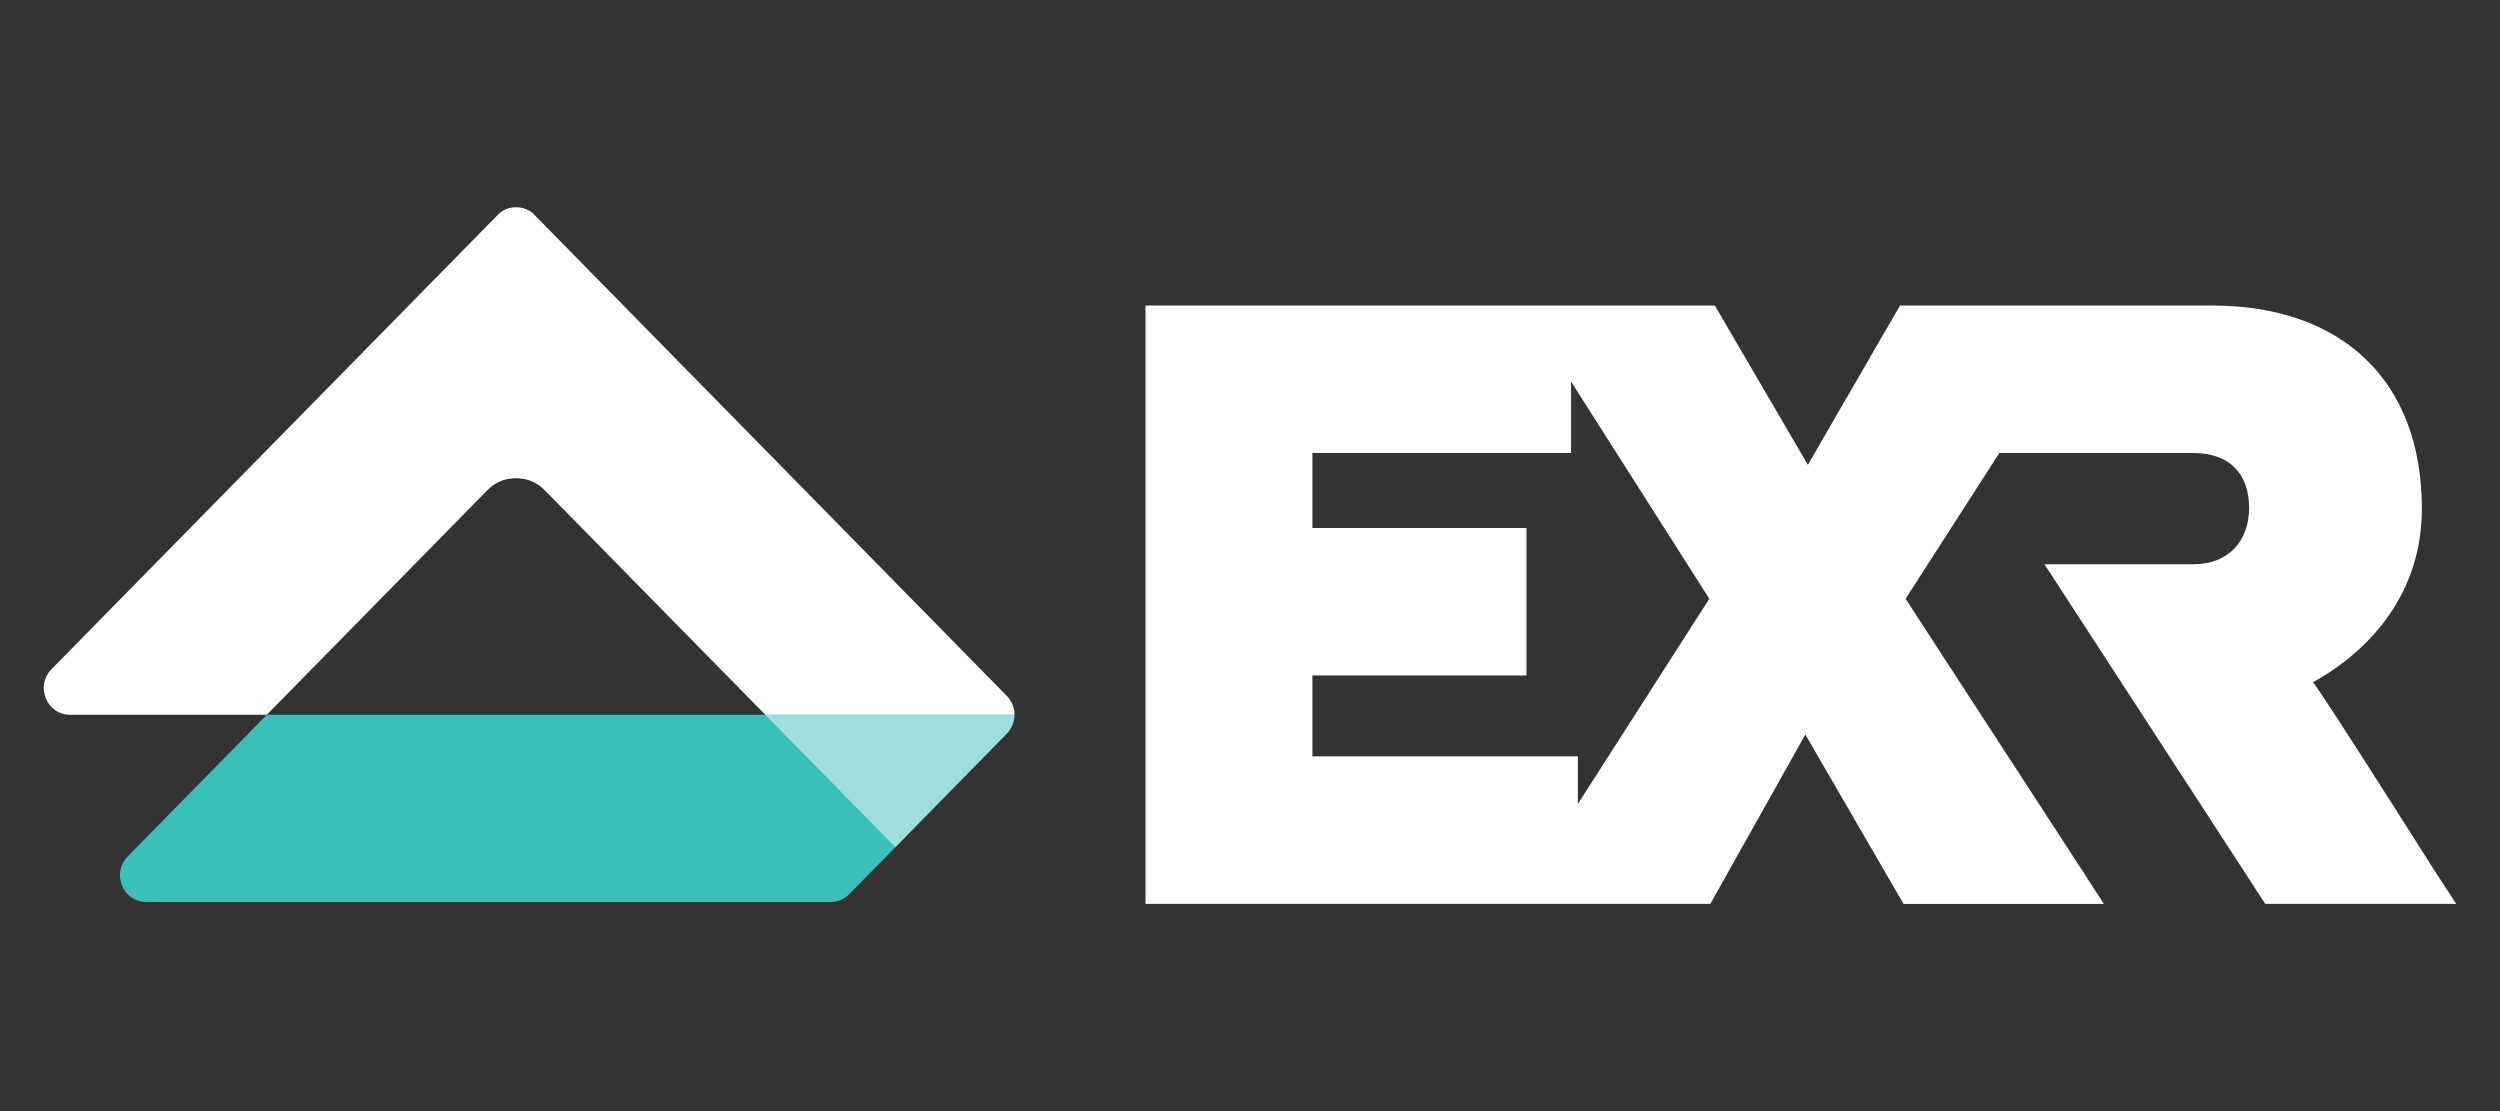
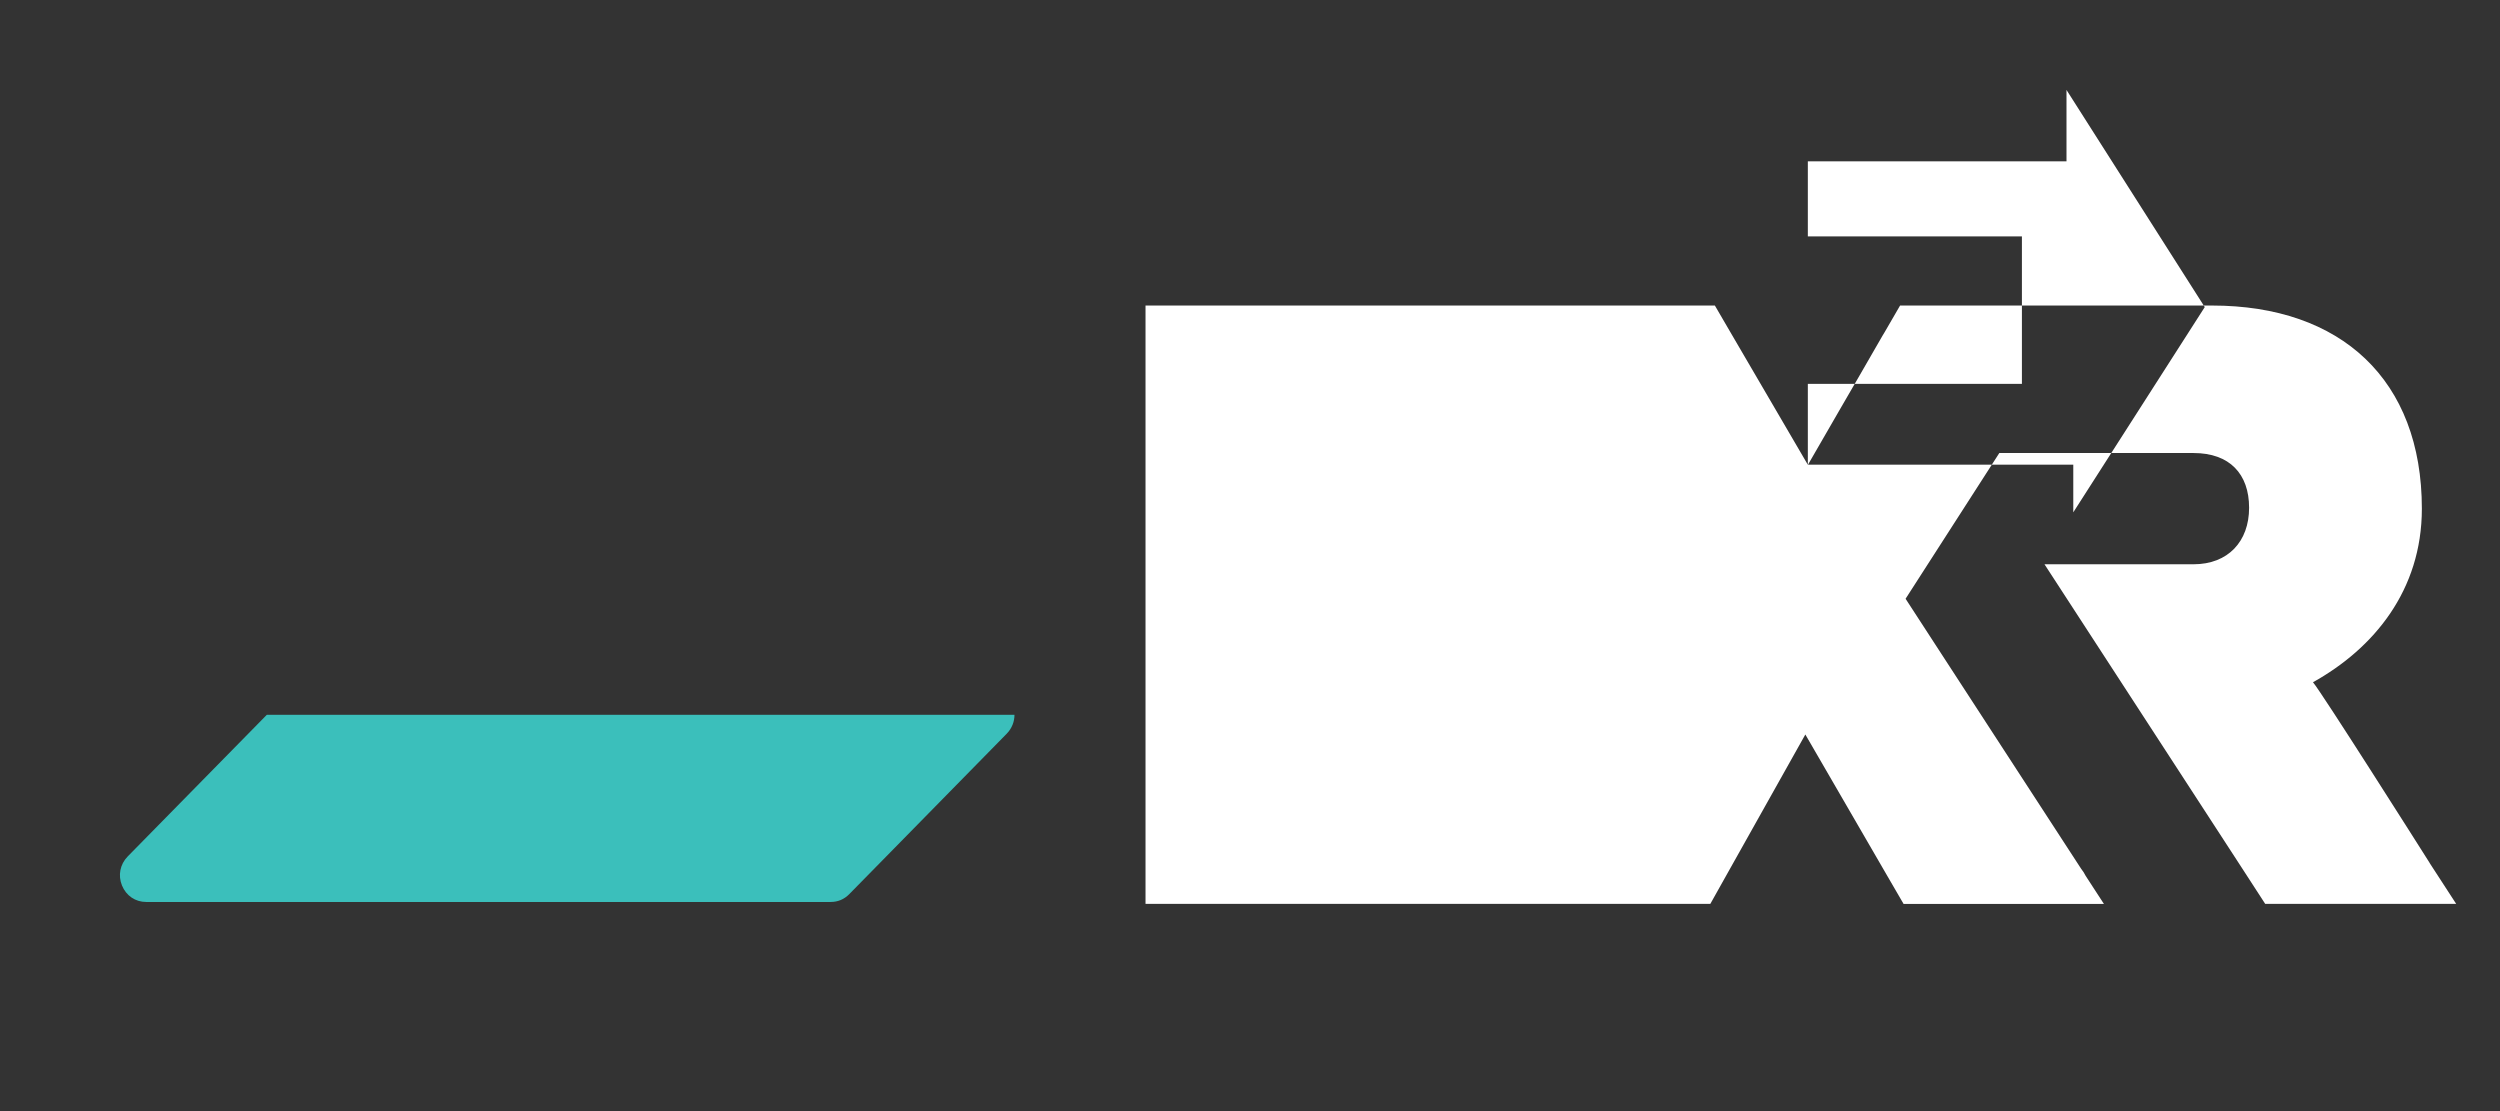
<svg xmlns="http://www.w3.org/2000/svg" id="Layer_1" viewBox="0 0 1296 576">
  <rect x="0" y="0" width="1296" height="576" fill="#333333" stroke="none" />
  <defs>
    <style>.cls-1{opacity:.5;}.cls-1,.cls-2,.cls-3,.cls-4{stroke-width:0px;}.cls-1,.cls-4{fill:#fff;}.cls-2{fill:#3bbfbb;}.cls-3{fill:none;}</style>
  </defs>
  <path class="cls-2" d="m396.75,370.54H138.33l-72.13,73.44c-3.98,4.08-5.1,9.79-2.96,15.07,2.17,5.29,6.92,8.53,12.54,8.53h354.81c3.75,0,6.96-1.33,9.64-4.03l23.93-24.37,57.76-58.86c2.65-2.71,3.99-6.24,3.99-9.76h-129.17Z" />
  <polygon class="cls-3" points="267.49 238.97 138.33 370.54 396.75 370.54 267.49 238.97" />
-   <path class="cls-4" d="m396.75,370.54h129.17c0-3.55-1.35-7.1-3.99-9.77l-244.78-249.29c-2.64-2.7-5.87-4.05-9.65-4.05s-6.94,1.35-9.55,4.05L26.69,346.92c-3.98,4.05-5.11,9.8-2.92,15.08,2.14,5.29,6.87,8.54,12.55,8.54h102l114.23-116.32c4.13-4.22,9.1-6.31,14.94-6.31s10.82,2.09,14.98,6.31l114.28,116.32Z" />
-   <path class="cls-1" d="m525.92,370.54h-129.21l67.45,68.62,57.76-58.86c2.65-2.71,3.99-6.24,3.99-9.76Z" />
-   <line class="cls-3" x1="396.75" y1="370.54" x2="464.16" y2="439.17" />
-   <path class="cls-4" d="m1259.45,447.17l-.37-.55c-4.73-7.49-55.45-87.54-60.03-92.95,31.47-17.5,56.44-47.62,56.44-89.97,0-66.85-41.9-105.31-108.76-105.31h-161.73l-7.96,13.74-.18.3c-.27.41-.51.82-.78,1.28l-12.97,22.49-18.16,31.32,15.68-27.09-23.41,40.54-.05-.06,7.78-13.4-7.78,13.4-39.26-67.2,39.26,67.2h0l-39.26-67.2-8.92-15.32h-295.15v310.19h292.79l9.04-16.13,40.22-71.69,42.27,72.94,8.65,14.89h103.86l-9.48-14.57c-.6-1.25-1.4-2.48-2.39-3.74l-75.44-116.01-15.51-23.87,48.59-75.55h100.69c18.76,0,28.8,10.9,28.8,28.38s-10.93,29.29-28.8,29.29h-77.27l45.03,69.27,56.91,87.54,12.48,19.25h99.01l-13.88-21.37v-.04Zm-322.27-206.26l.03.06-.03-.06h0Zm-256.83,151.19v-41.93h110.98v-76.44h-110.98v-38.89h134.09v-37.03l71.67,112.58-68.15,106.39v-24.69h-137.62Z" />
+   <path class="cls-4" d="m1259.45,447.17l-.37-.55c-4.73-7.49-55.45-87.54-60.03-92.95,31.47-17.5,56.44-47.62,56.44-89.97,0-66.85-41.9-105.31-108.76-105.31h-161.73l-7.96,13.74-.18.3c-.27.41-.51.82-.78,1.28l-12.97,22.49-18.16,31.32,15.68-27.09-23.41,40.54-.05-.06,7.78-13.4-7.78,13.4-39.26-67.2,39.26,67.2h0l-39.26-67.2-8.92-15.32h-295.15v310.19h292.79l9.04-16.13,40.22-71.69,42.27,72.94,8.65,14.89h103.86l-9.48-14.57c-.6-1.25-1.4-2.48-2.39-3.74l-75.44-116.01-15.51-23.87,48.59-75.55h100.69c18.76,0,28.8,10.9,28.8,28.38s-10.93,29.29-28.8,29.29h-77.27l45.03,69.27,56.91,87.54,12.48,19.25h99.01l-13.88-21.37v-.04Zm-322.27-206.26l.03.06-.03-.06h0Zv-41.93h110.98v-76.44h-110.98v-38.89h134.09v-37.03l71.67,112.58-68.15,106.39v-24.69h-137.62Z" />
</svg>